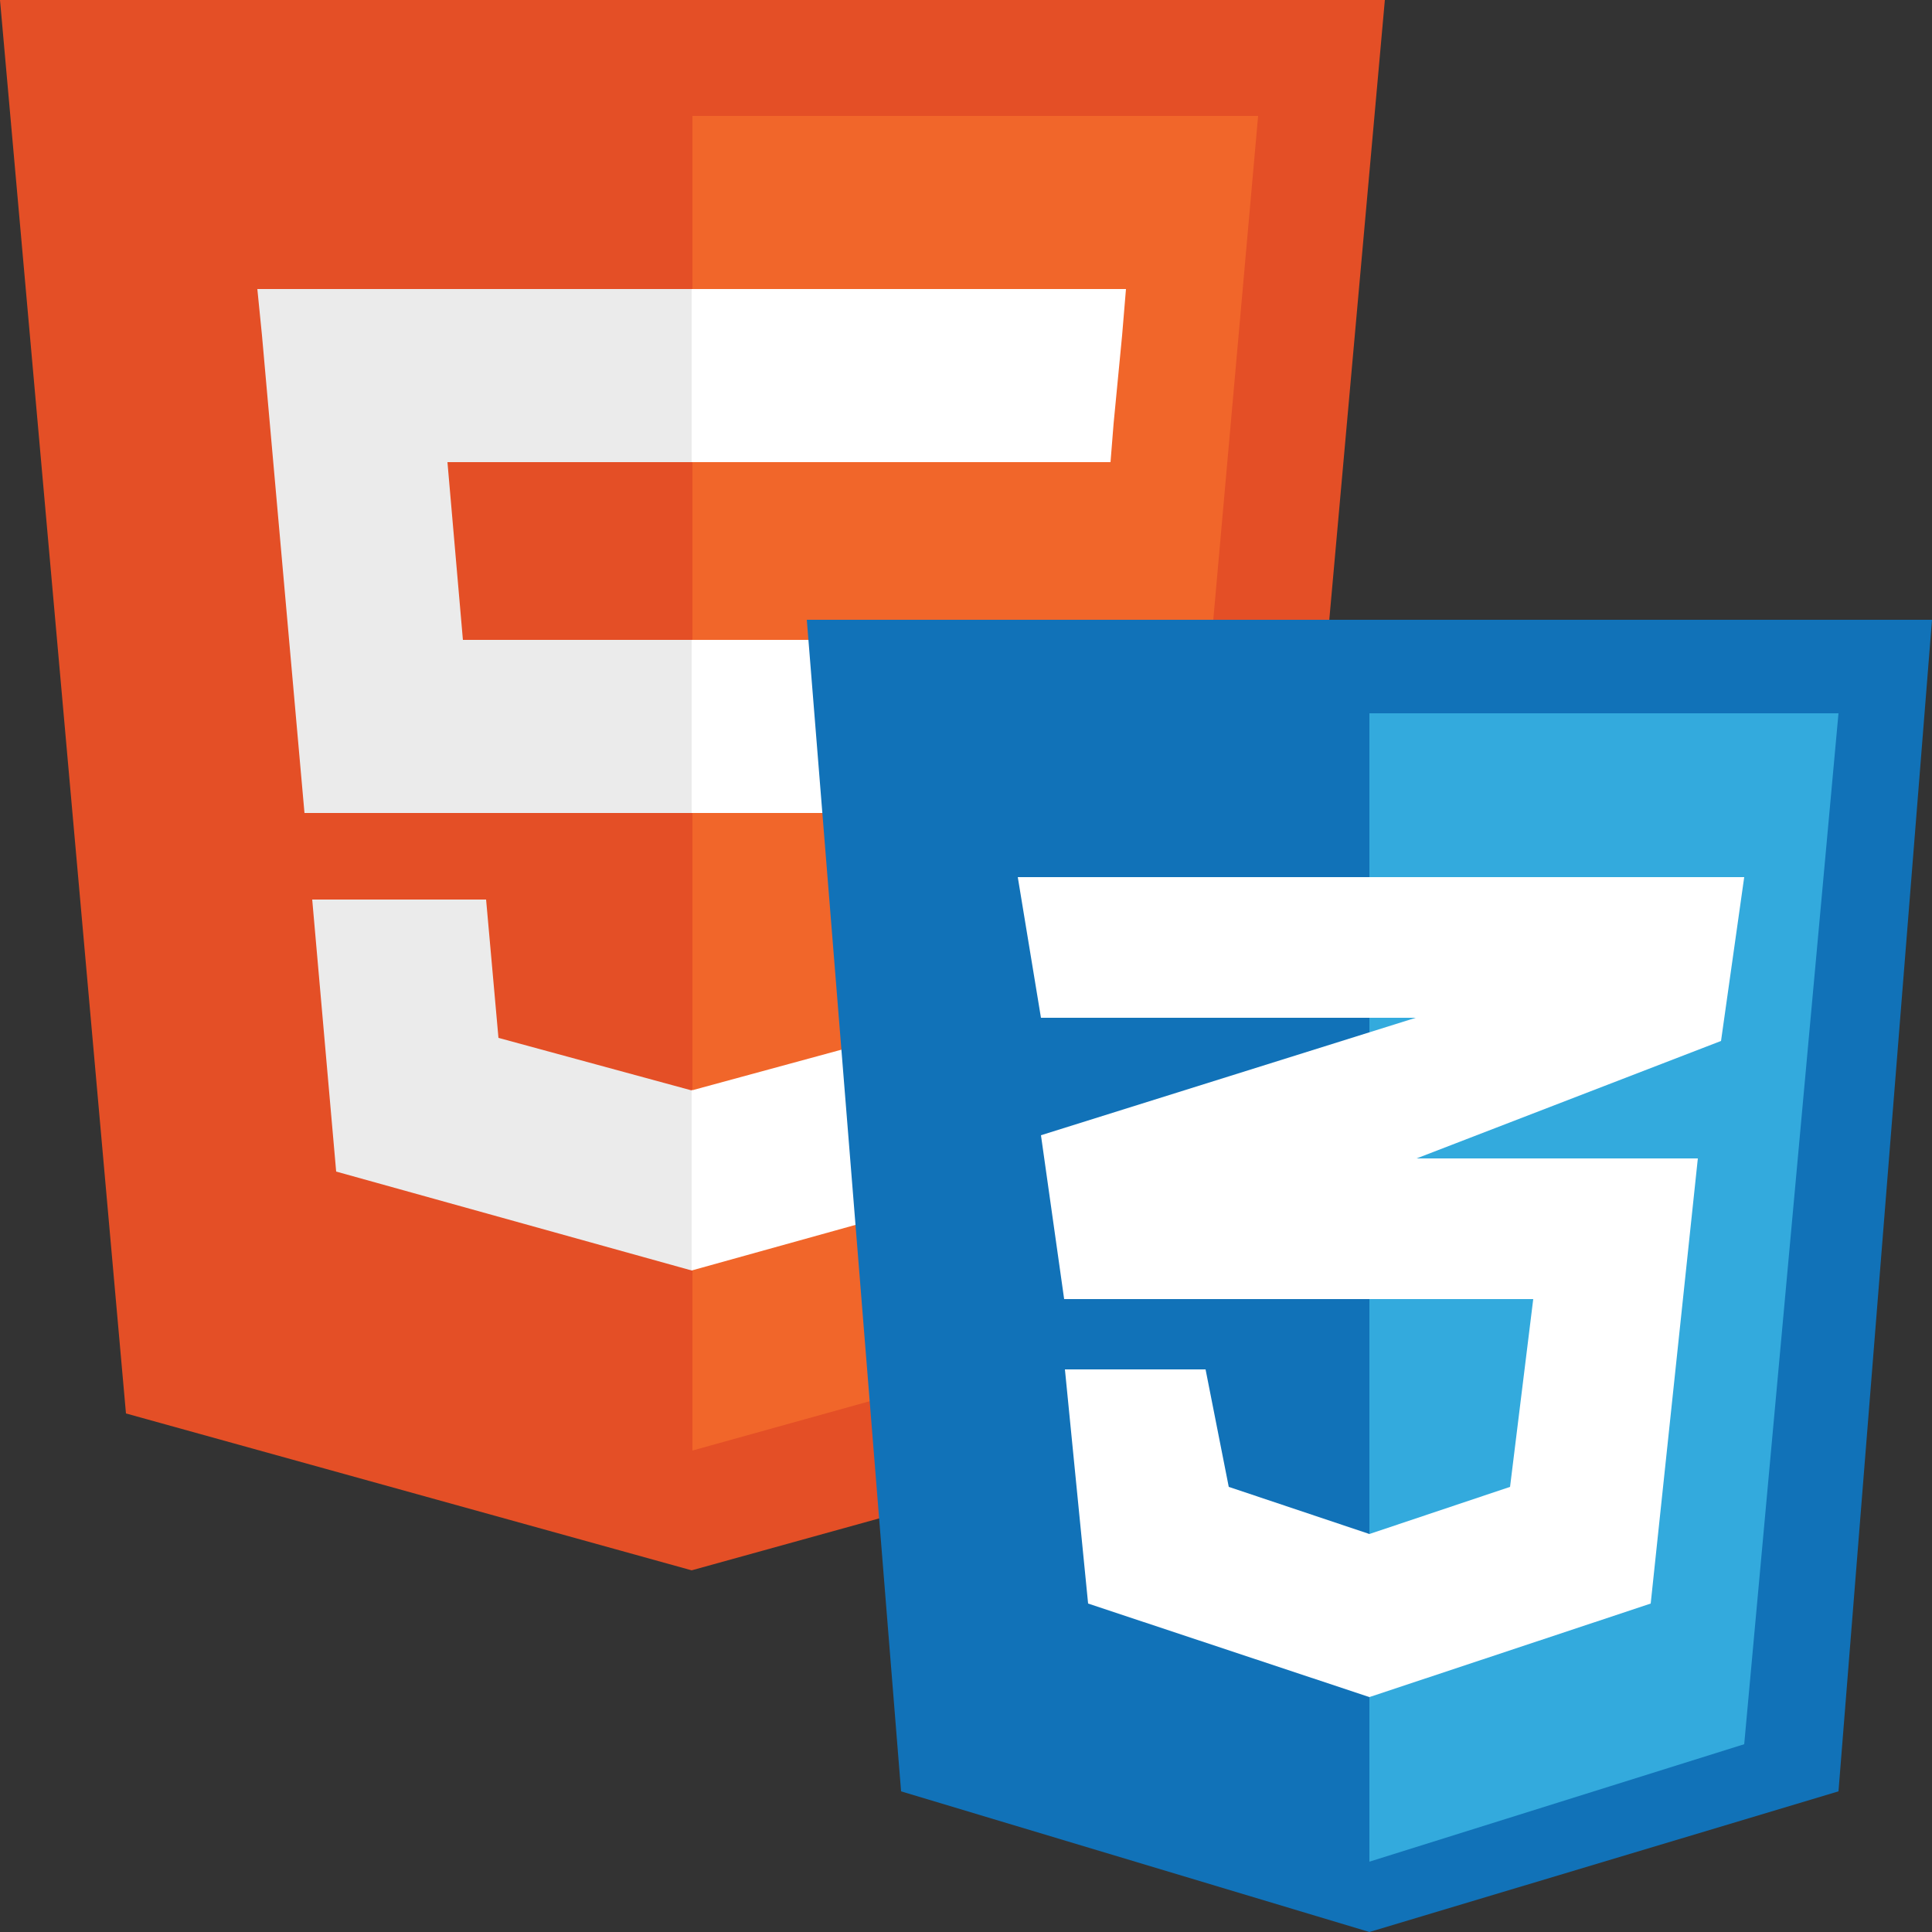
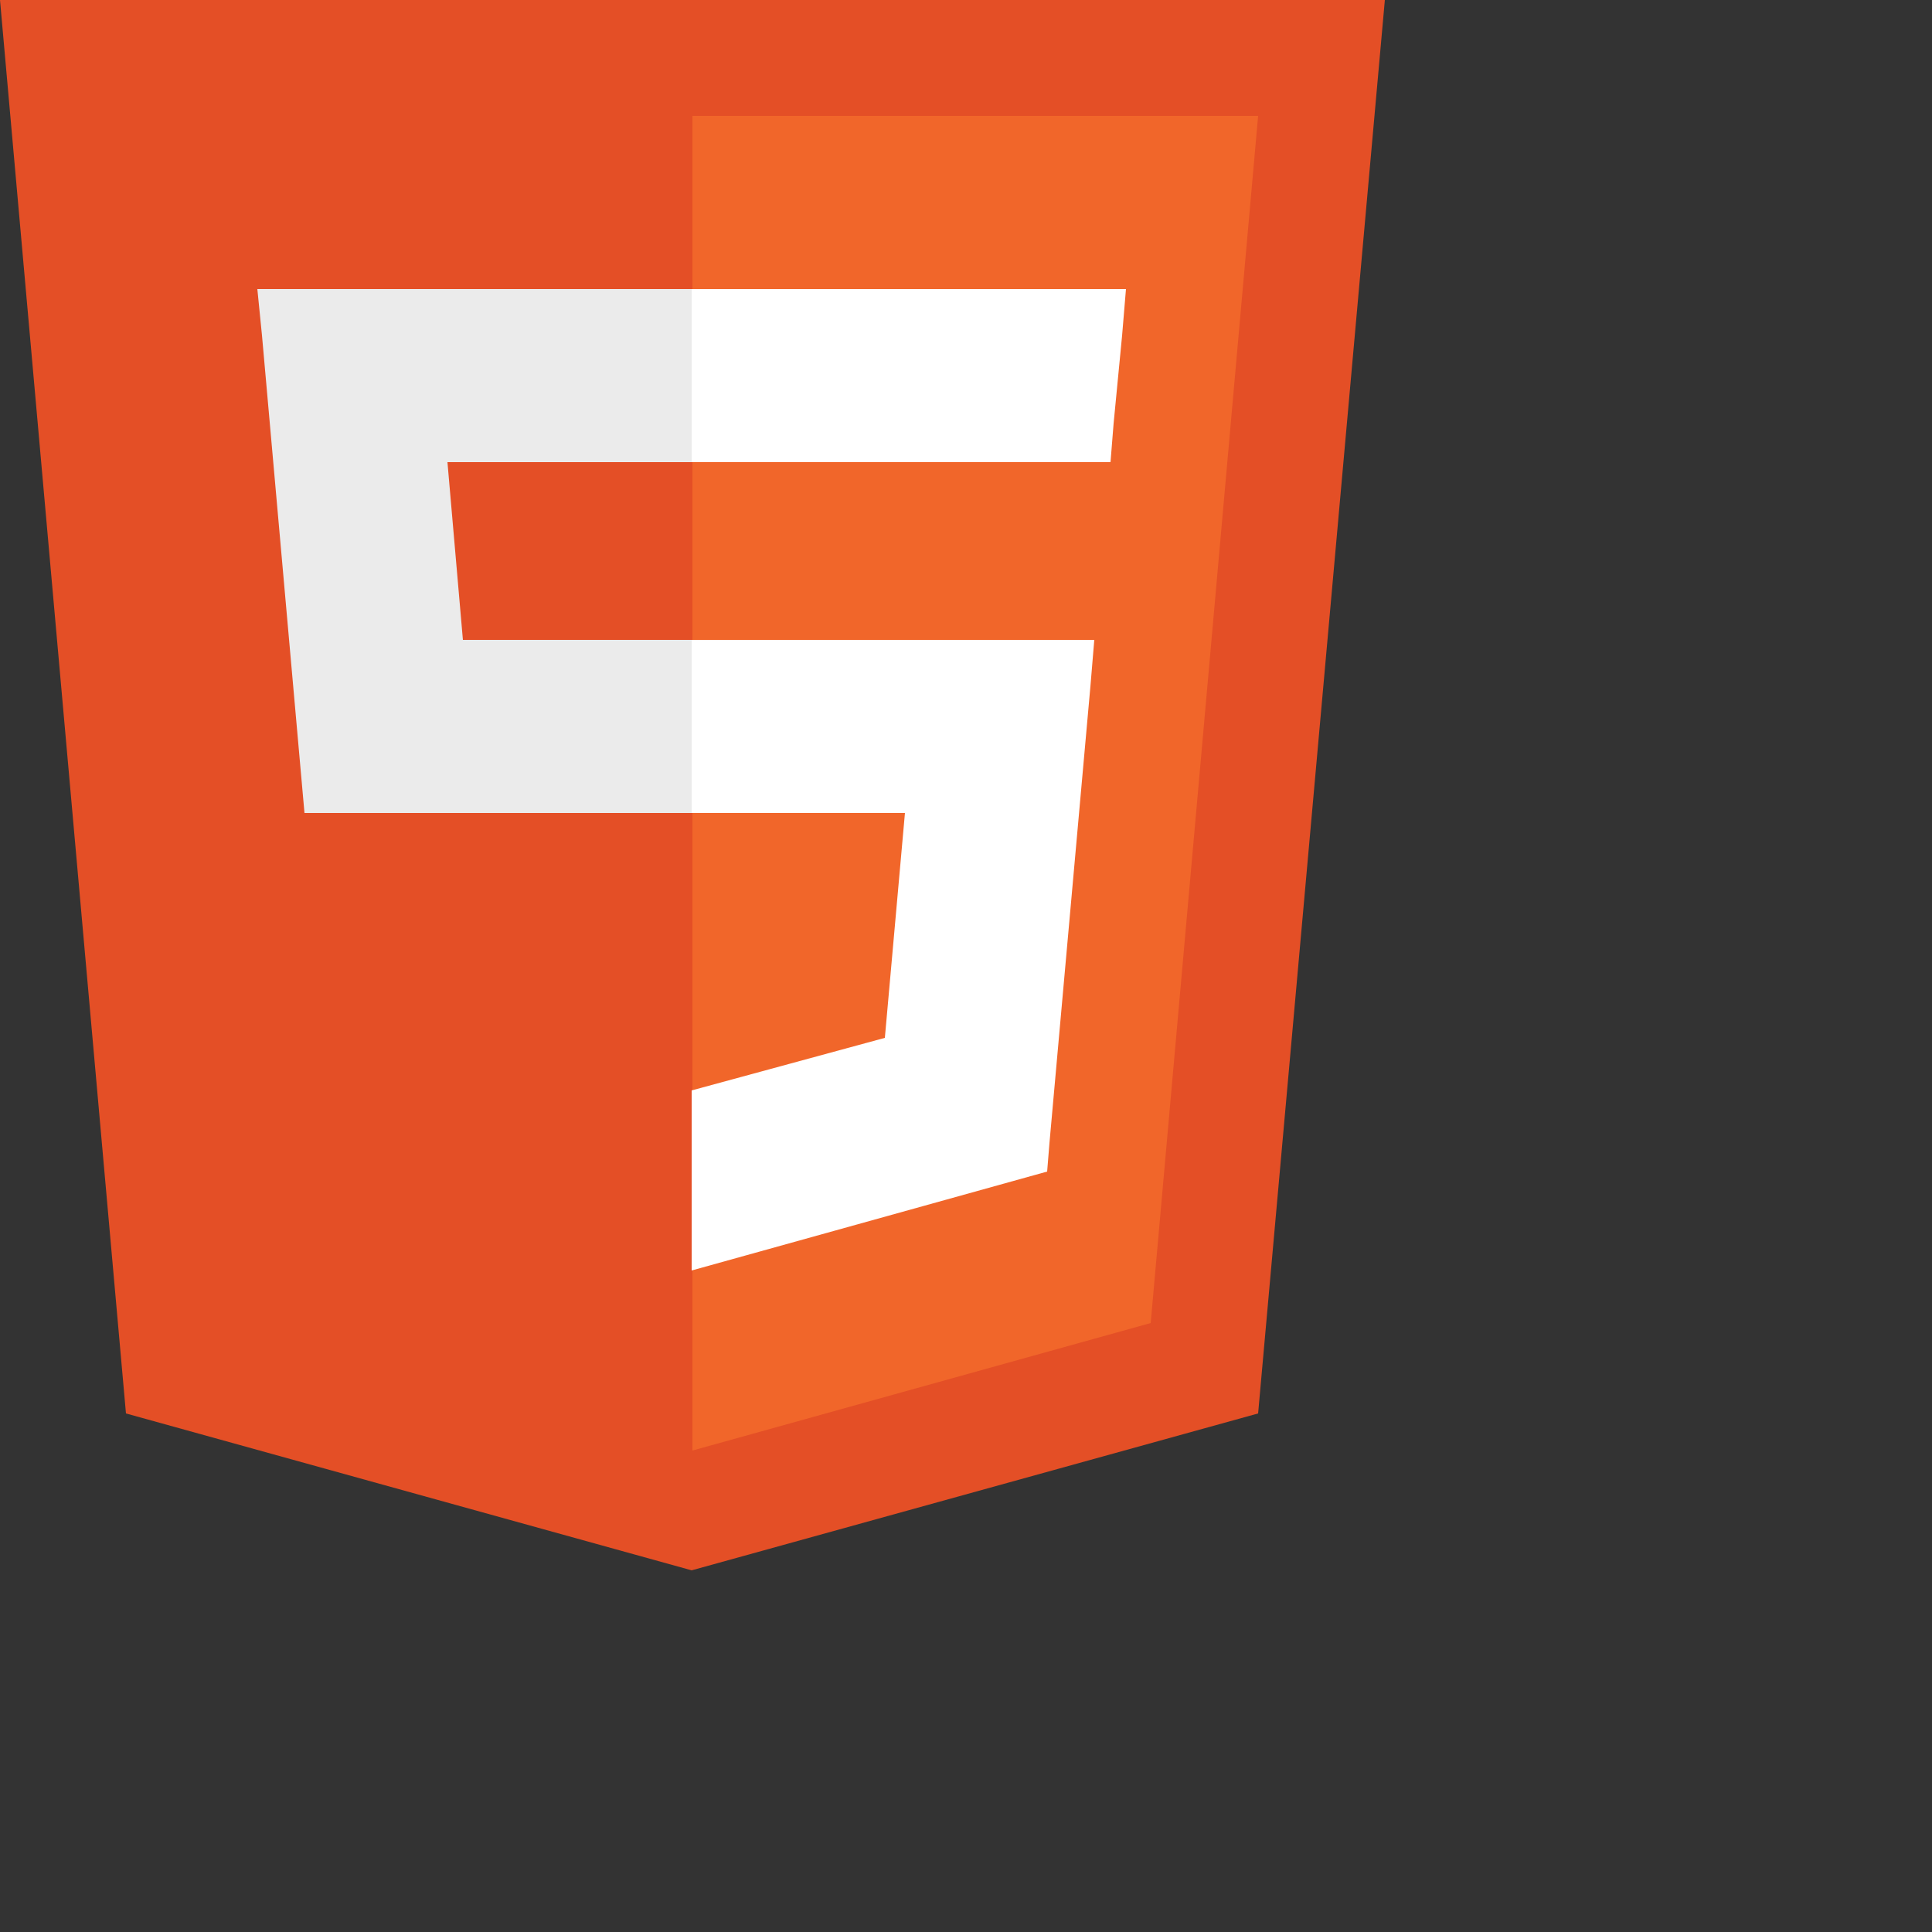
<svg xmlns="http://www.w3.org/2000/svg" version="1.1" id="Layer_1" x="0px" y="0px" viewBox="0 0 250 250" style="enable-background:new 0 0 250 250;" xml:space="preserve">
  <rect x="0" y="0" width="250" height="250" fill="#333333" stroke="none" />
  <style type="text/css">
	.st0{fill:#E44F26;}
	.st1{fill:#F1662A;}
	.st2{fill:#EBEBEB;}
	.st3{fill:#FFFFFF;}
	.st4{fill:#1172B8;}
	.st5{fill:#33AADD;}
</style>
  <g>
    <polygon class="st0" points="16.3,182.9 0,0 179.2,0 162.8,182.9 89.5,203.2  " />
    <polygon class="st1" points="89.6,187.7 148.9,171.2 162.8,15 89.6,15  " />
    <polygon class="st2" points="89.6,82.8 59.9,82.8 57.9,59.8 89.6,59.8 89.6,37.4 89.5,37.4 33.3,37.4 33.9,43.4 39.4,105.2    89.6,105.2  " />
-     <polygon class="st2" points="89.6,141 89.5,141.1 64.5,134.3 62.9,116.4 50.8,116.4 40.4,116.4 43.5,151.6 89.5,164.4 89.6,164.4     " />
    <polygon class="st3" points="89.5,82.8 89.5,105.2 117.1,105.2 114.5,134.3 89.5,141.1 89.5,164.4 135.5,151.6 135.8,147.9    141.1,88.8 141.6,82.8 135.6,82.8  " />
    <polygon class="st3" points="89.5,37.4 89.5,51.3 89.5,59.8 89.5,59.8 143.6,59.8 143.6,59.8 143.7,59.8 144.1,54.8 145.2,43.4    145.7,37.4  " />
  </g>
  <g>
-     <path class="st4" d="M116.6,231.8L104.4,80.2H250l-12.1,151.6L177.2,250L116.6,231.8z" />
-     <path class="st5" d="M237.9,92.3h-60.7v148.6l48.5-15.2L237.9,92.3z" />
-     <path class="st3" d="M198.4,168.1h-60.7l-3-21.2l48.5-15.2h-48.5l-3-18.2h94l-3,21.2l-39.4,15.2h36.4l-6.1,57.6l-36.4,12.1   l-36.4-12.1l-3-30.3H156l3,15.2l18.2,6.1l18.2-6.1L198.4,168.1z" />
-   </g>
+     </g>
</svg>